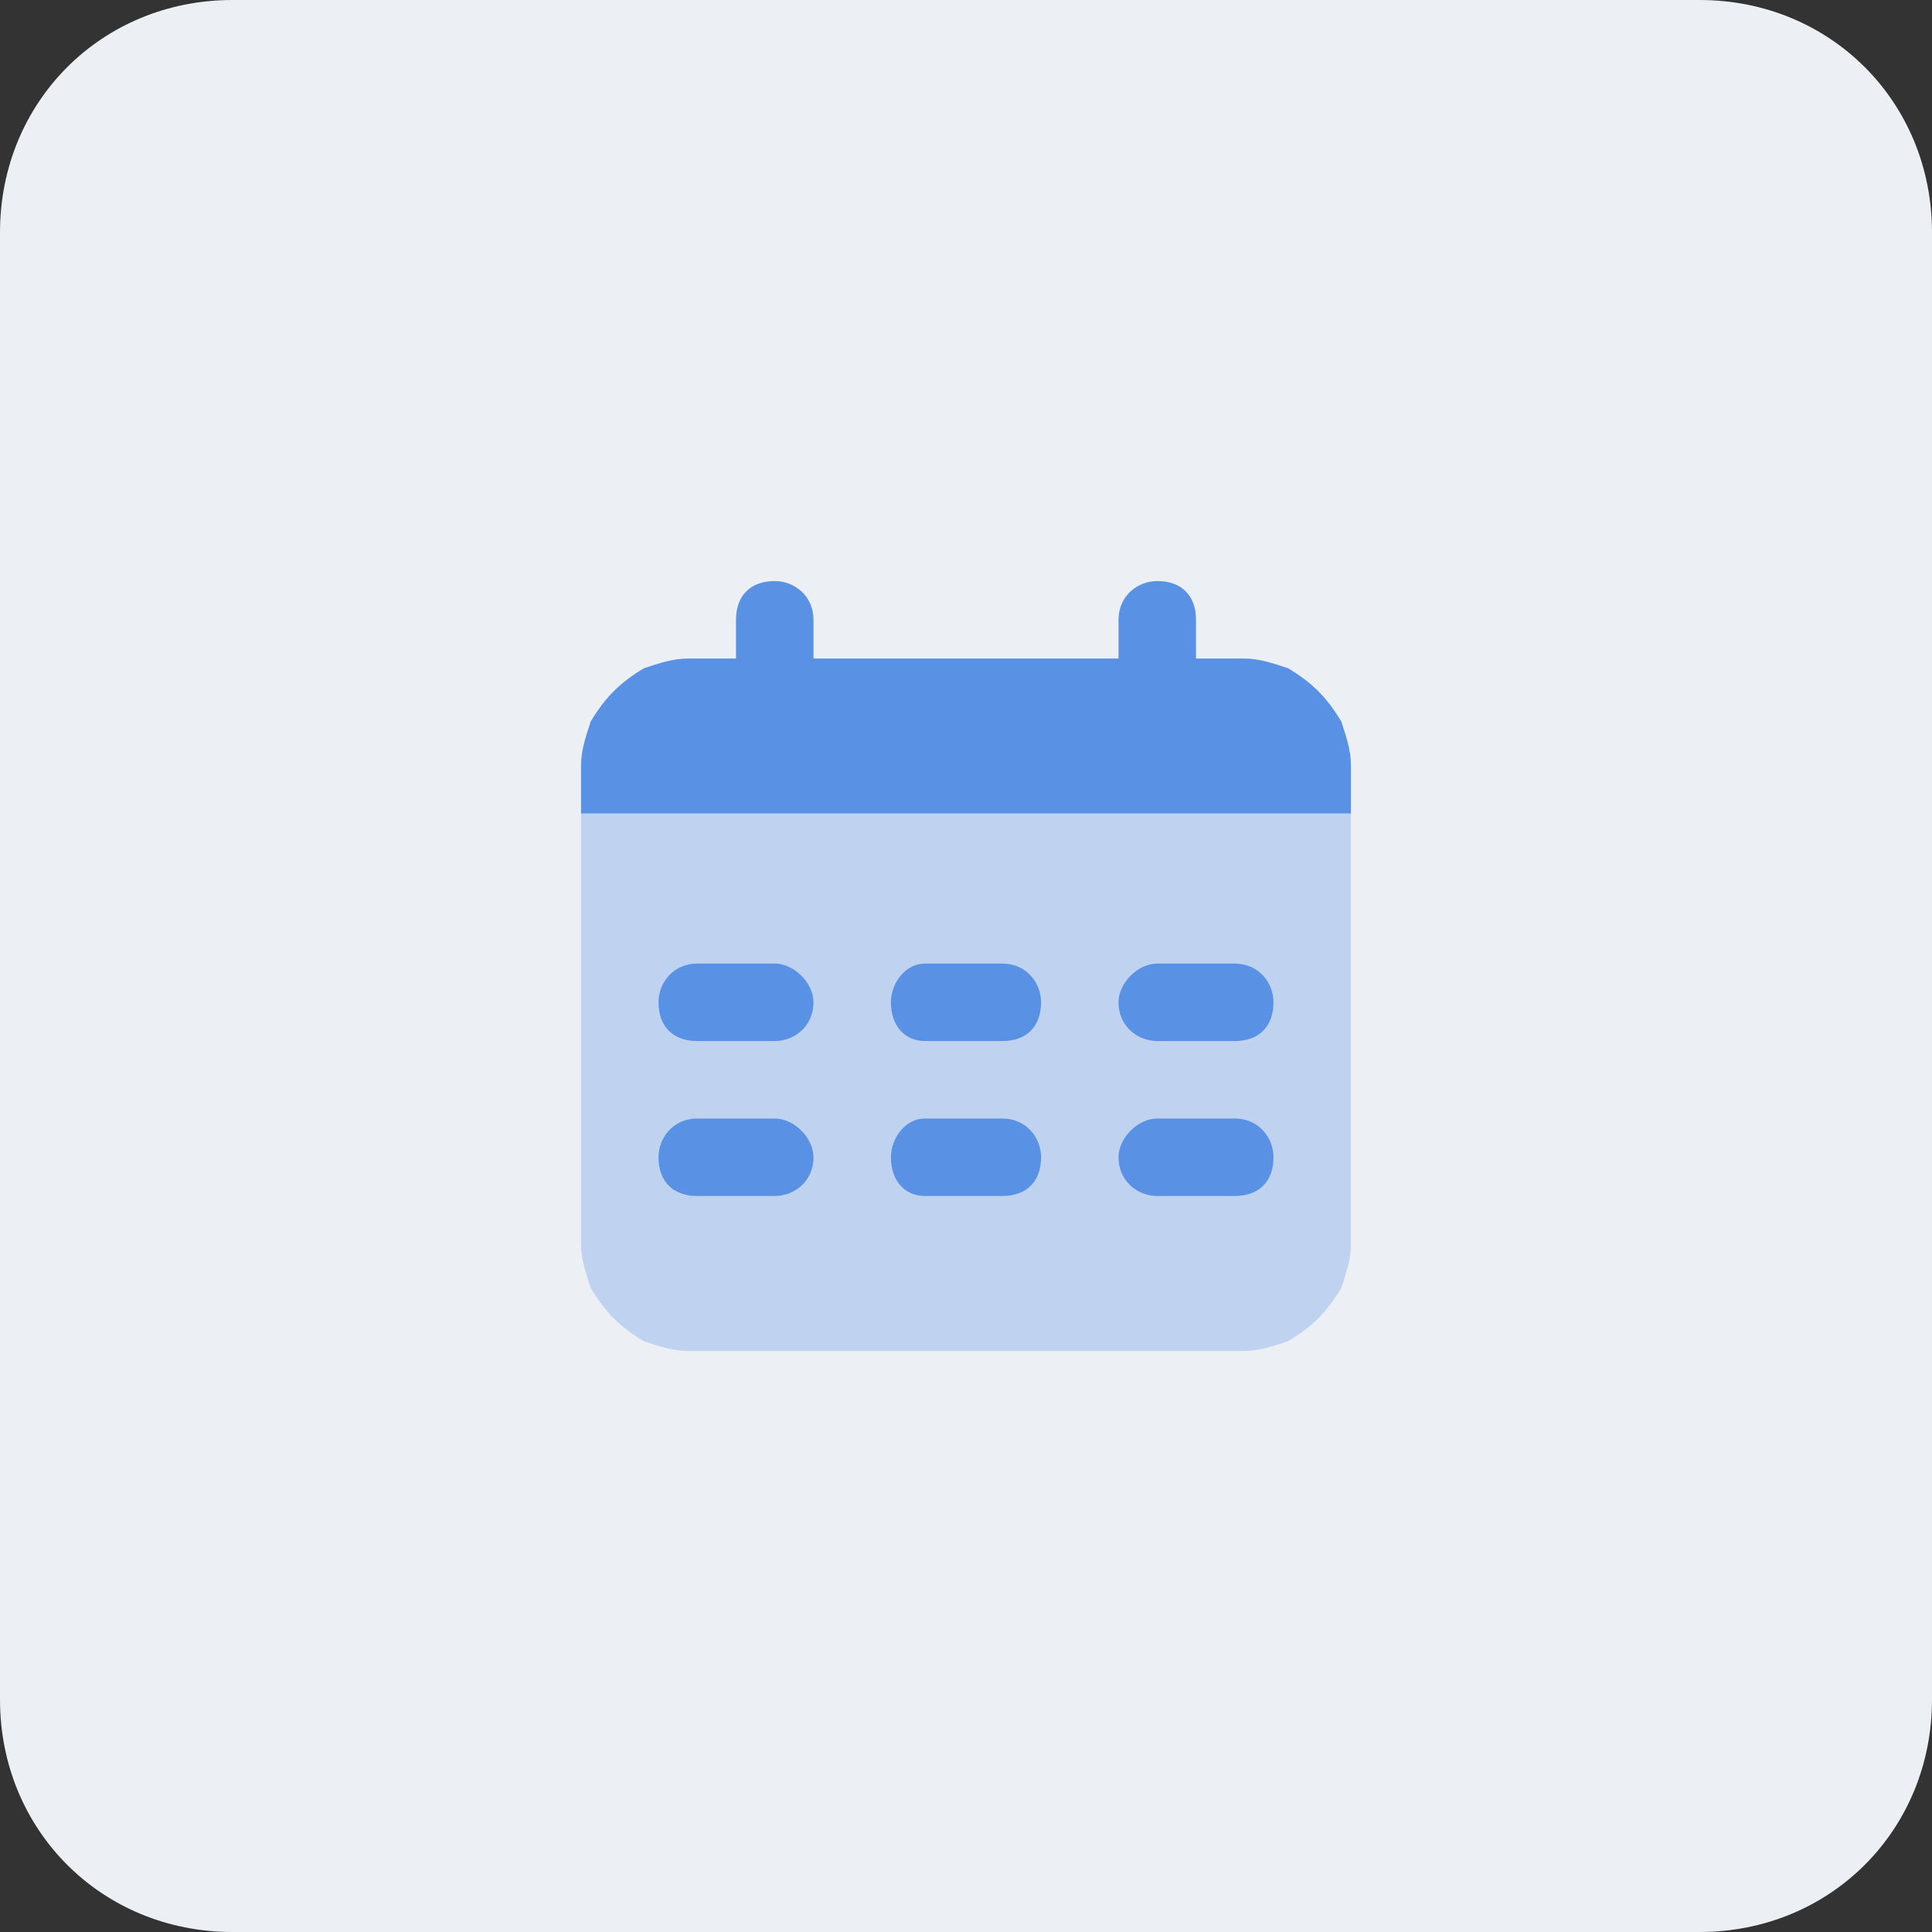
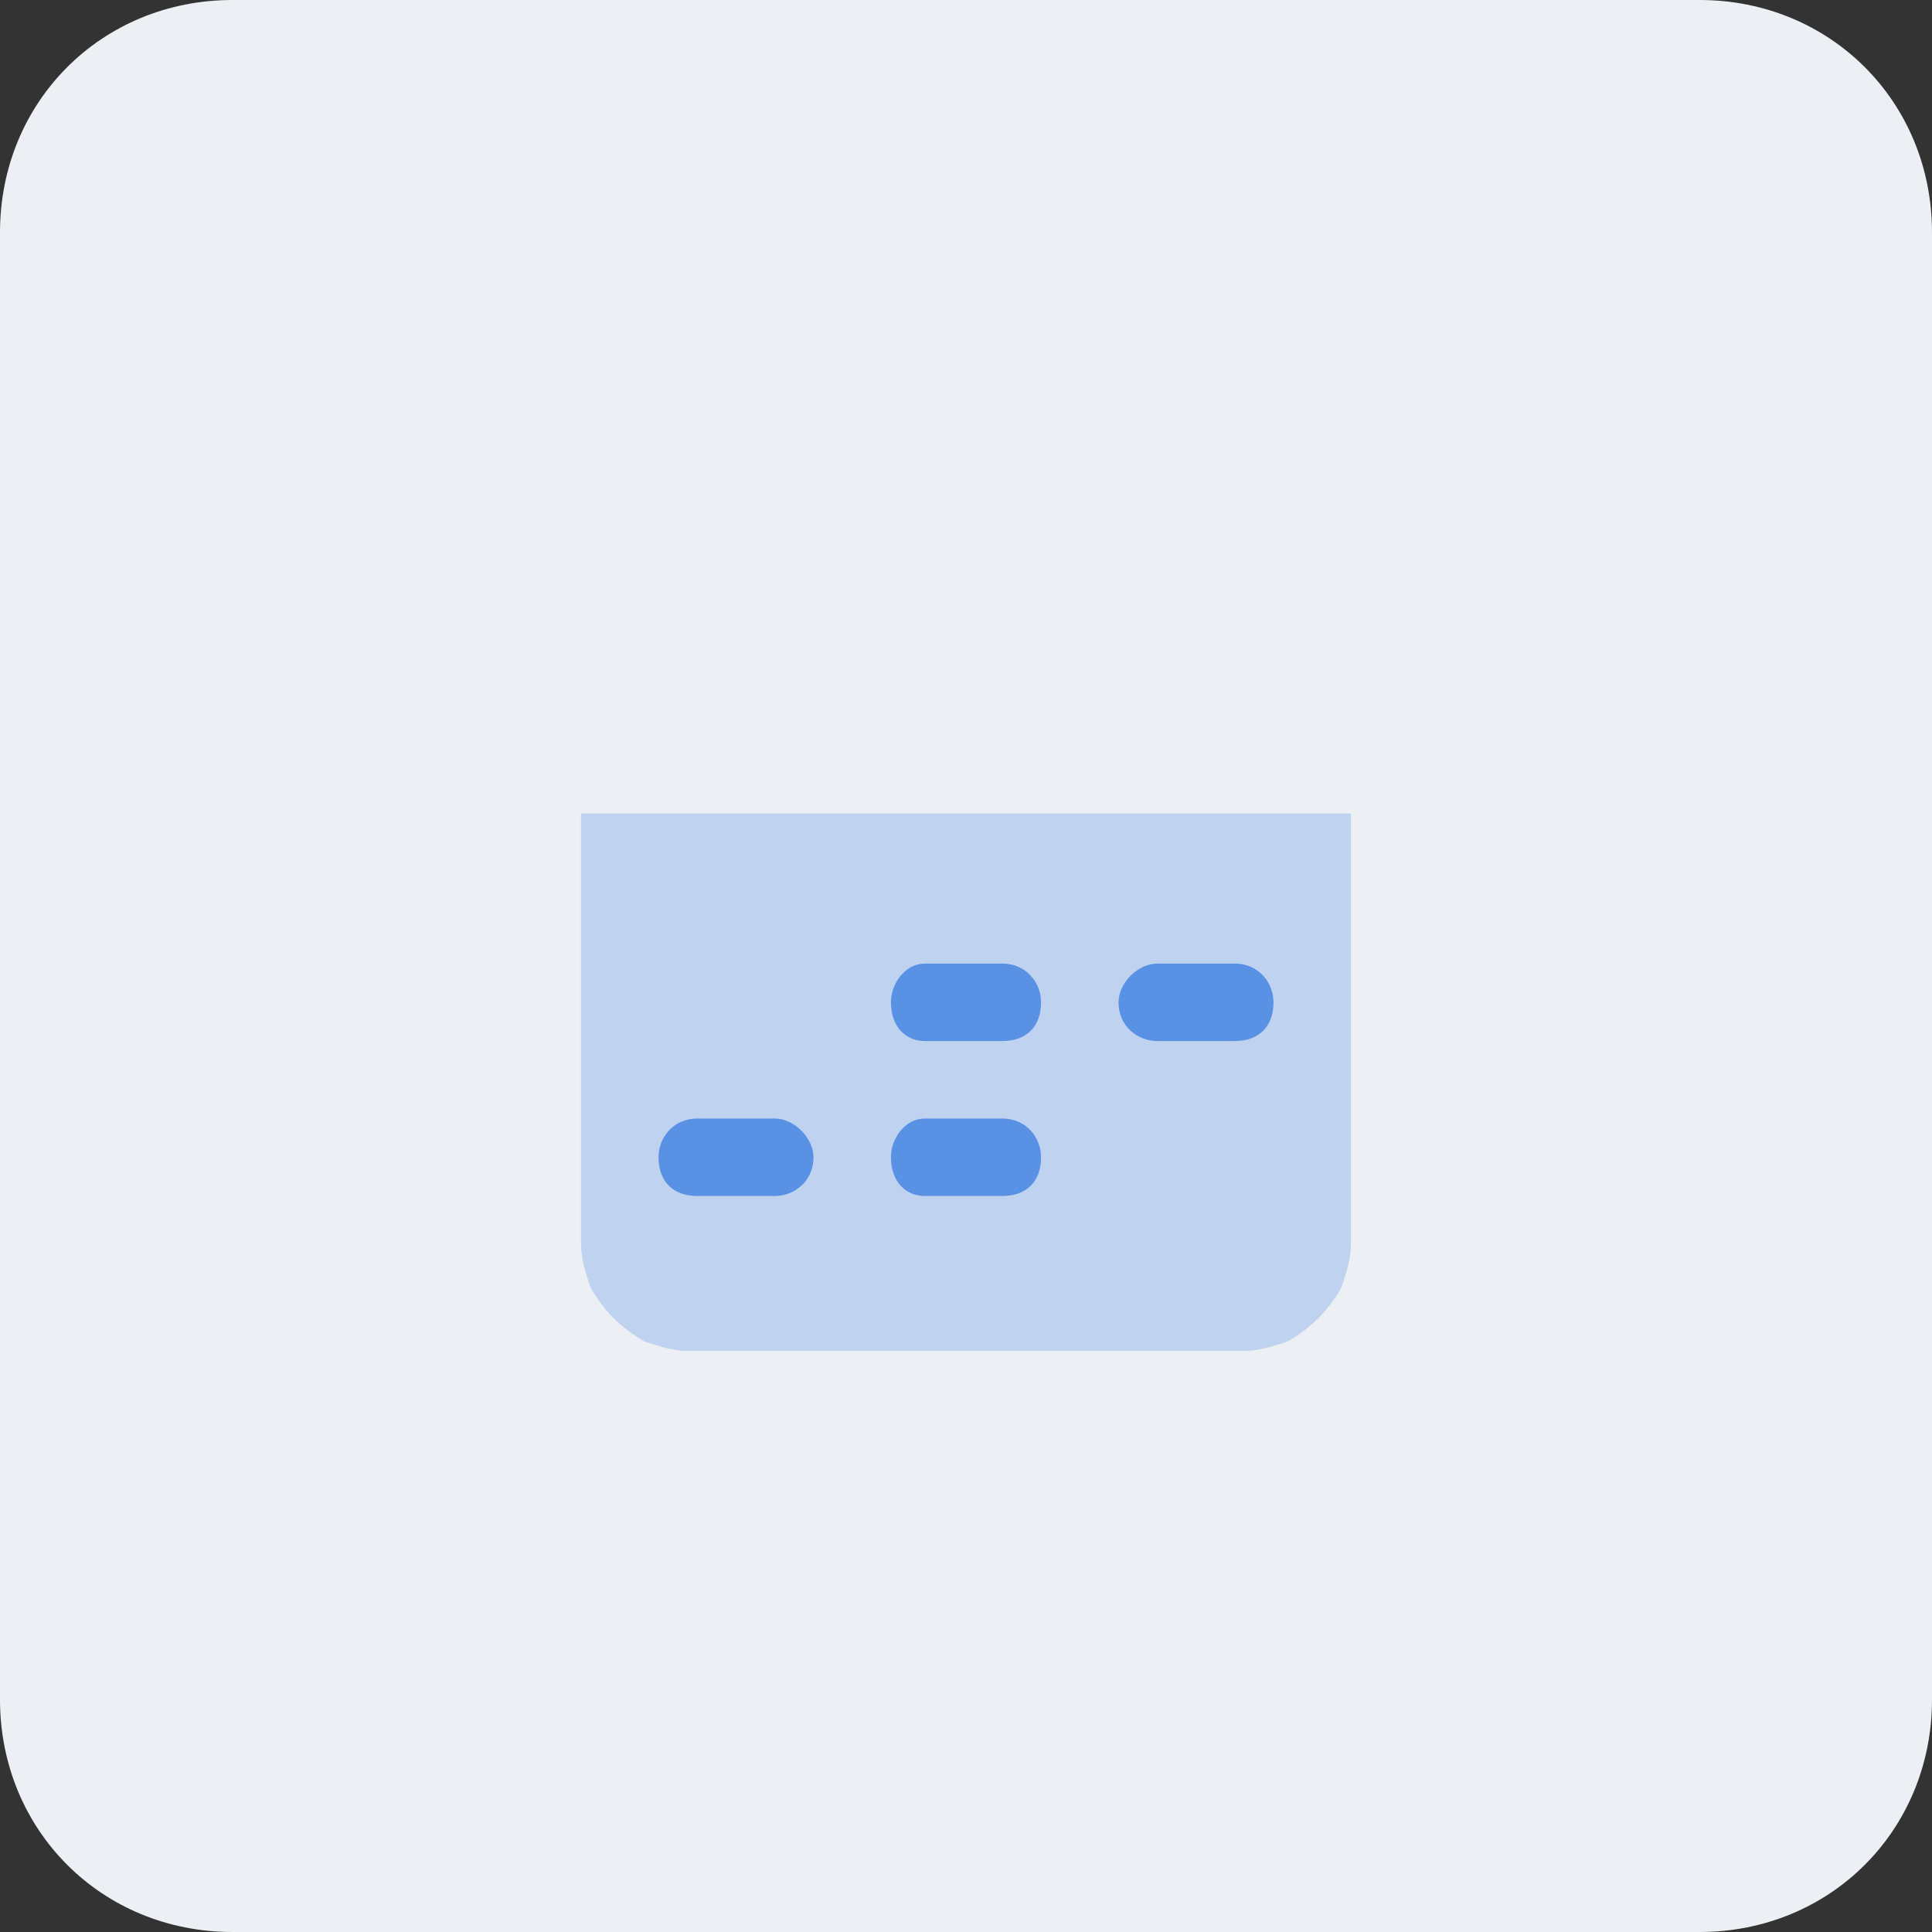
<svg xmlns="http://www.w3.org/2000/svg" xml:space="preserve" width="313px" height="313px" version="1.1" style="shape-rendering:geometricPrecision; text-rendering:geometricPrecision; image-rendering:optimizeQuality; fill-rule:evenodd; clip-rule:evenodd" viewBox="0 0 3.99 3.99">
  <rect x="0" y="0" width="3.99" height="3.99" fill="#333333" stroke="none" />
  <defs>
    <style type="text/css"> .fil2 {fill:#5991E5;fill-rule:nonzero} .fil0 {fill:#ECEFF4;fill-rule:nonzero} .fil1 {fill:#5991E5;fill-opacity:0.302} </style>
  </defs>
  <g id="Слой_x0020_1">
    <path class="fil0" d="M0.48 0l3.03 0c0.27,0 0.48,0.21 0.48,0.48l0 3.03c0,0.27 -0.21,0.48 -0.48,0.48l-3.03 0c-0.27,0 -0.48,-0.21 -0.48,-0.48l0 -3.03c0,-0.27 0.21,-0.48 0.48,-0.48z" />
    <path class="fil1" d="M1.2 1.68l0 0.78c0,0.04 0,0.08 0,0.11 0,0.03 0.01,0.06 0.02,0.09 0.03,0.05 0.06,0.08 0.11,0.11 0.03,0.01 0.06,0.02 0.09,0.02 0.03,0 0.07,0 0.11,0l0.93 0c0.04,0 0.08,0 0.11,0 0.03,0 0.06,-0.01 0.09,-0.02 0.05,-0.03 0.08,-0.06 0.11,-0.11 0.01,-0.03 0.02,-0.06 0.02,-0.09 0,-0.03 0,-0.07 0,-0.11l0 -0.78 -1.59 0z" />
-     <path class="fil2" d="M1.68 1.28c0,-0.05 -0.04,-0.08 -0.08,-0.08 -0.05,0 -0.08,0.03 -0.08,0.08l0 0.08c-0.04,0 -0.07,0 -0.1,0 -0.03,0 -0.06,0.01 -0.09,0.02 -0.05,0.03 -0.08,0.06 -0.11,0.11 -0.01,0.03 -0.02,0.06 -0.02,0.09 0,0.03 0,0.06 0,0.1l1.59 0c0,-0.04 0,-0.07 0,-0.1 0,-0.03 -0.01,-0.06 -0.02,-0.09 -0.03,-0.05 -0.06,-0.08 -0.11,-0.11 -0.03,-0.01 -0.06,-0.02 -0.09,-0.02 -0.03,0 -0.06,0 -0.1,0l0 -0.08c0,-0.05 -0.03,-0.08 -0.08,-0.08 -0.04,0 -0.08,0.03 -0.08,0.08l0 0.08 -0.63 0 0 -0.08z" />
-     <path class="fil2" d="M1.44 1.99c-0.05,0 -0.08,0.04 -0.08,0.08 0,0.05 0.03,0.08 0.08,0.08l0.16 0c0.04,0 0.08,-0.03 0.08,-0.08 0,-0.04 -0.04,-0.08 -0.08,-0.08l-0.16 0z" />
    <path class="fil2" d="M1.91 1.99c-0.04,0 -0.07,0.04 -0.07,0.08 0,0.05 0.03,0.08 0.07,0.08l0.16 0c0.05,0 0.08,-0.03 0.08,-0.08 0,-0.04 -0.03,-0.08 -0.08,-0.08l-0.16 0z" />
    <path class="fil2" d="M2.39 1.99c-0.04,0 -0.08,0.04 -0.08,0.08 0,0.05 0.04,0.08 0.08,0.08l0.16 0c0.05,0 0.08,-0.03 0.08,-0.08 0,-0.04 -0.03,-0.08 -0.08,-0.08l-0.16 0z" />
    <path class="fil2" d="M1.44 2.31c-0.05,0 -0.08,0.04 -0.08,0.08 0,0.05 0.03,0.08 0.08,0.08l0.16 0c0.04,0 0.08,-0.03 0.08,-0.08 0,-0.04 -0.04,-0.08 -0.08,-0.08l-0.16 0z" />
    <path class="fil2" d="M1.91 2.31c-0.04,0 -0.07,0.04 -0.07,0.08 0,0.05 0.03,0.08 0.07,0.08l0.16 0c0.05,0 0.08,-0.03 0.08,-0.08 0,-0.04 -0.03,-0.08 -0.08,-0.08l-0.16 0z" />
-     <path class="fil2" d="M2.39 2.31c-0.04,0 -0.08,0.04 -0.08,0.08 0,0.05 0.04,0.08 0.08,0.08l0.16 0c0.05,0 0.08,-0.03 0.08,-0.08 0,-0.04 -0.03,-0.08 -0.08,-0.08l-0.16 0z" />
  </g>
</svg>